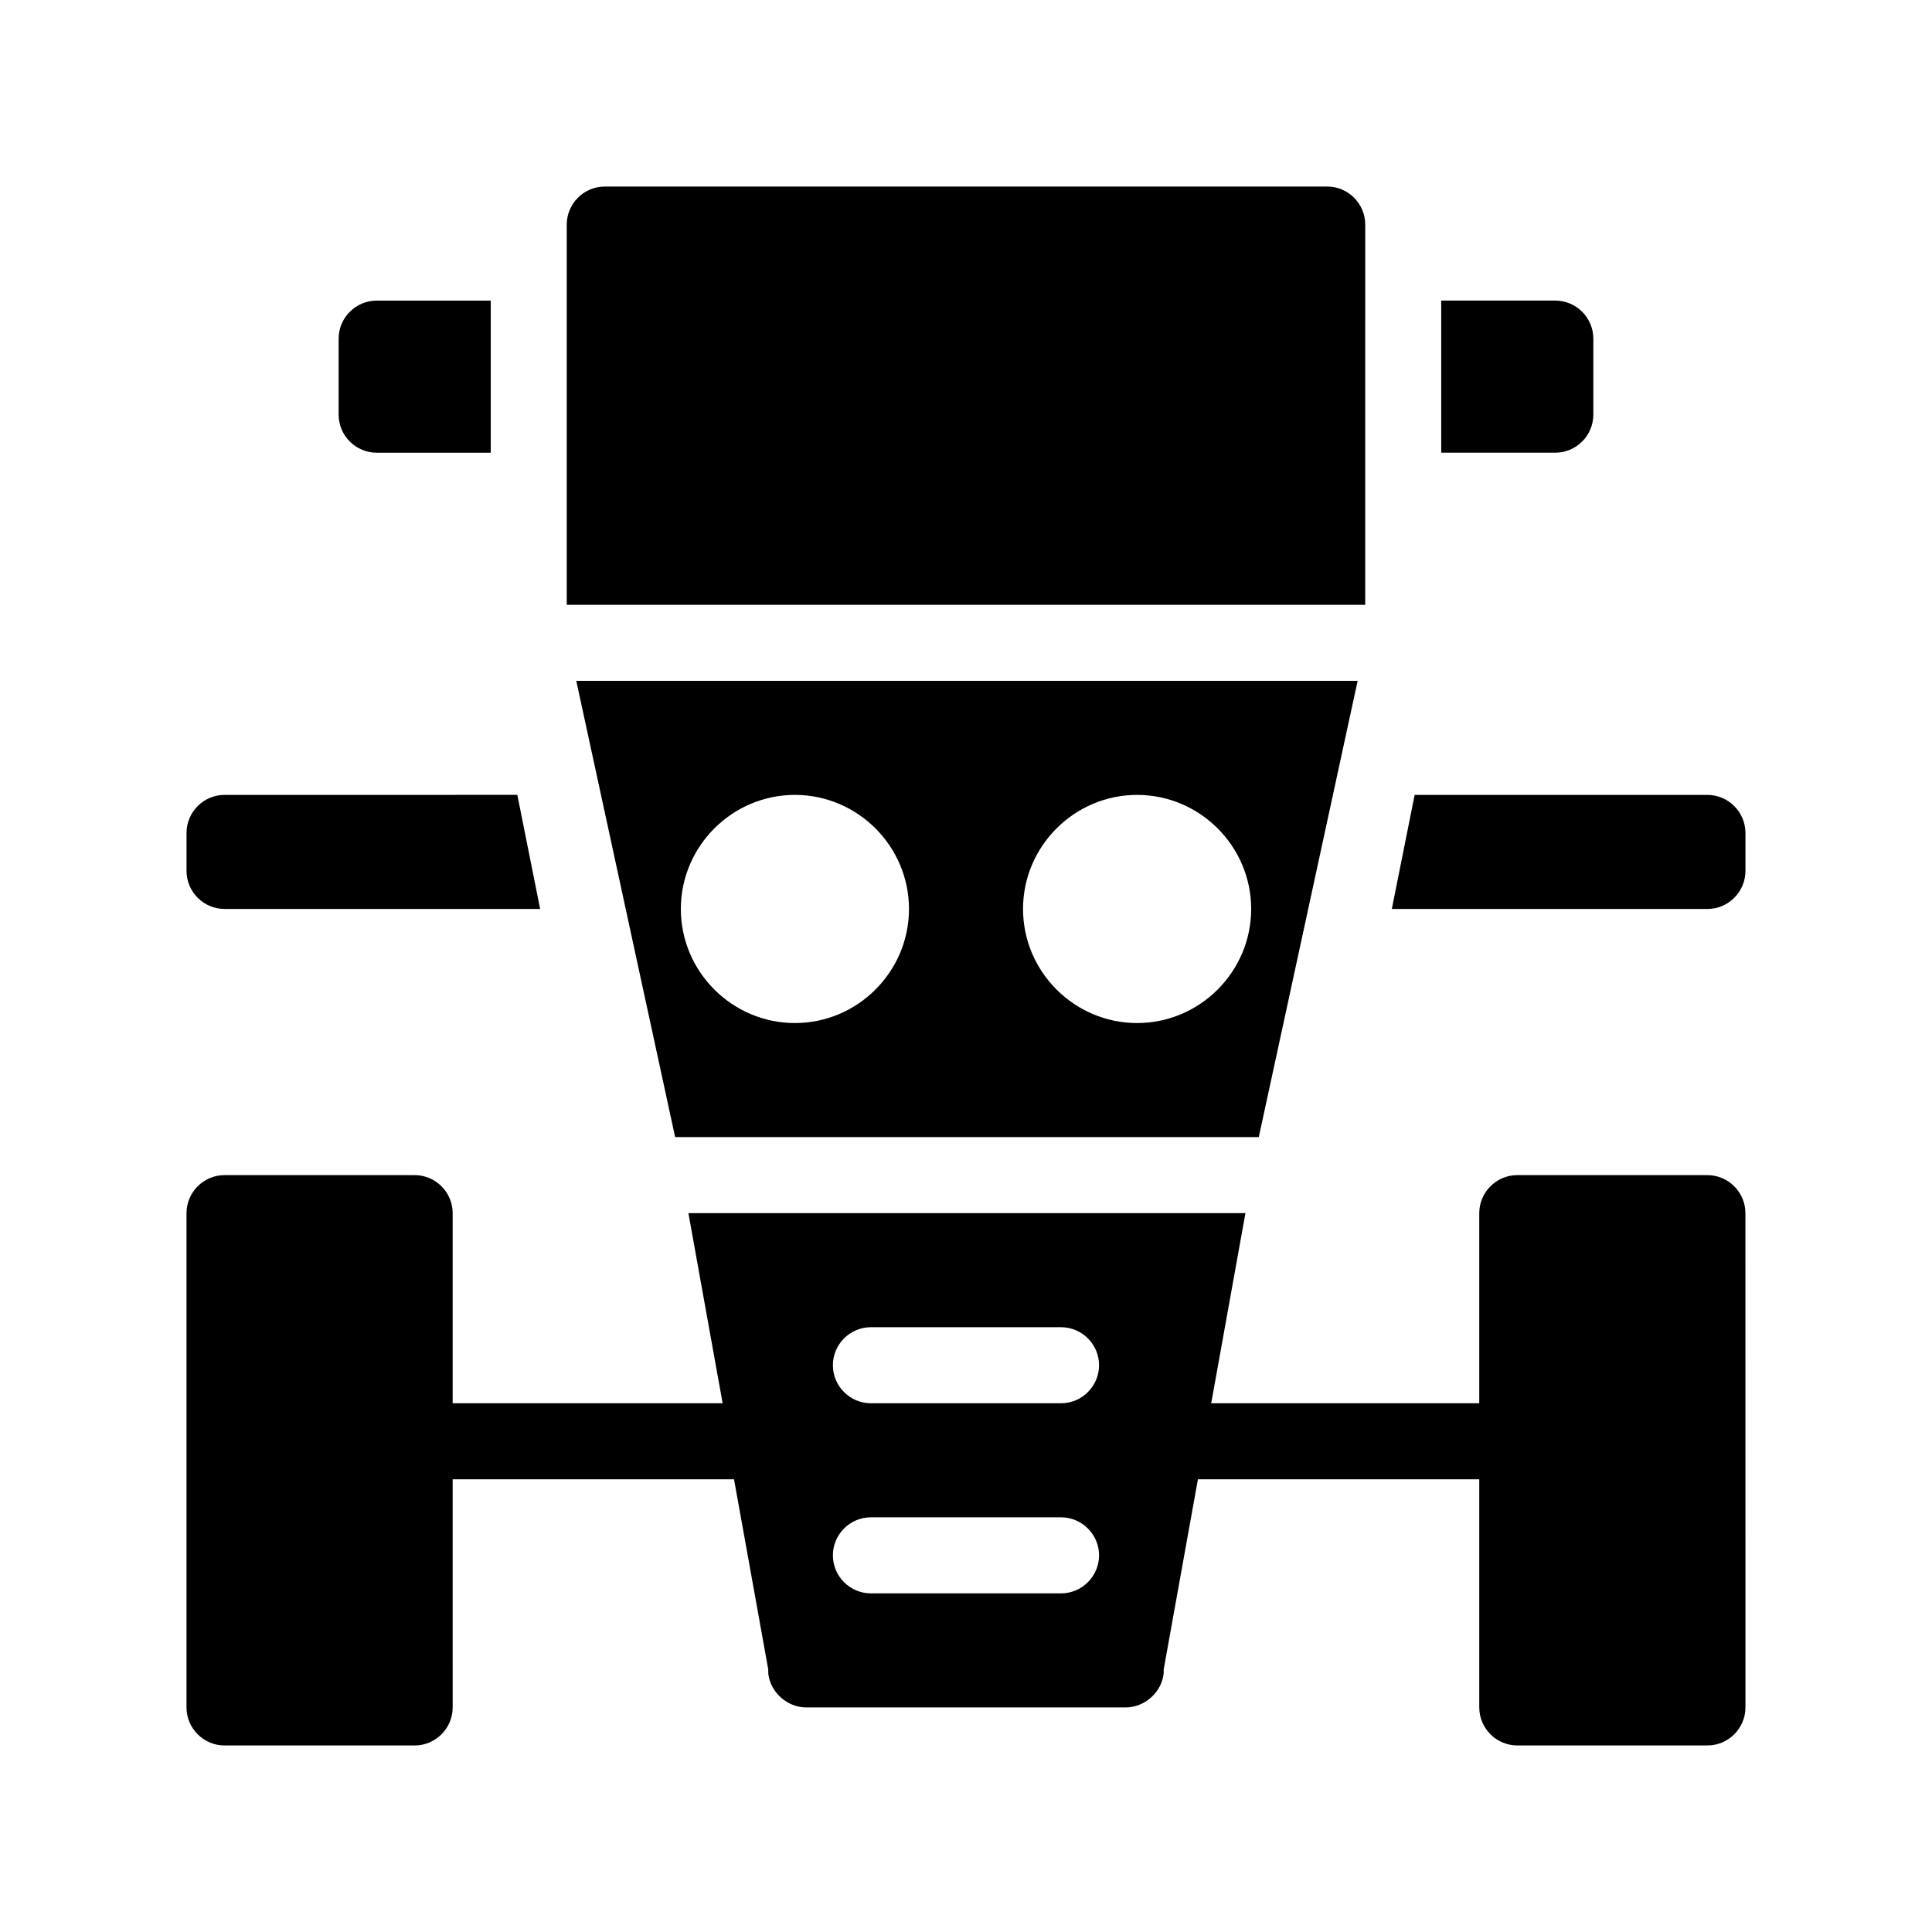
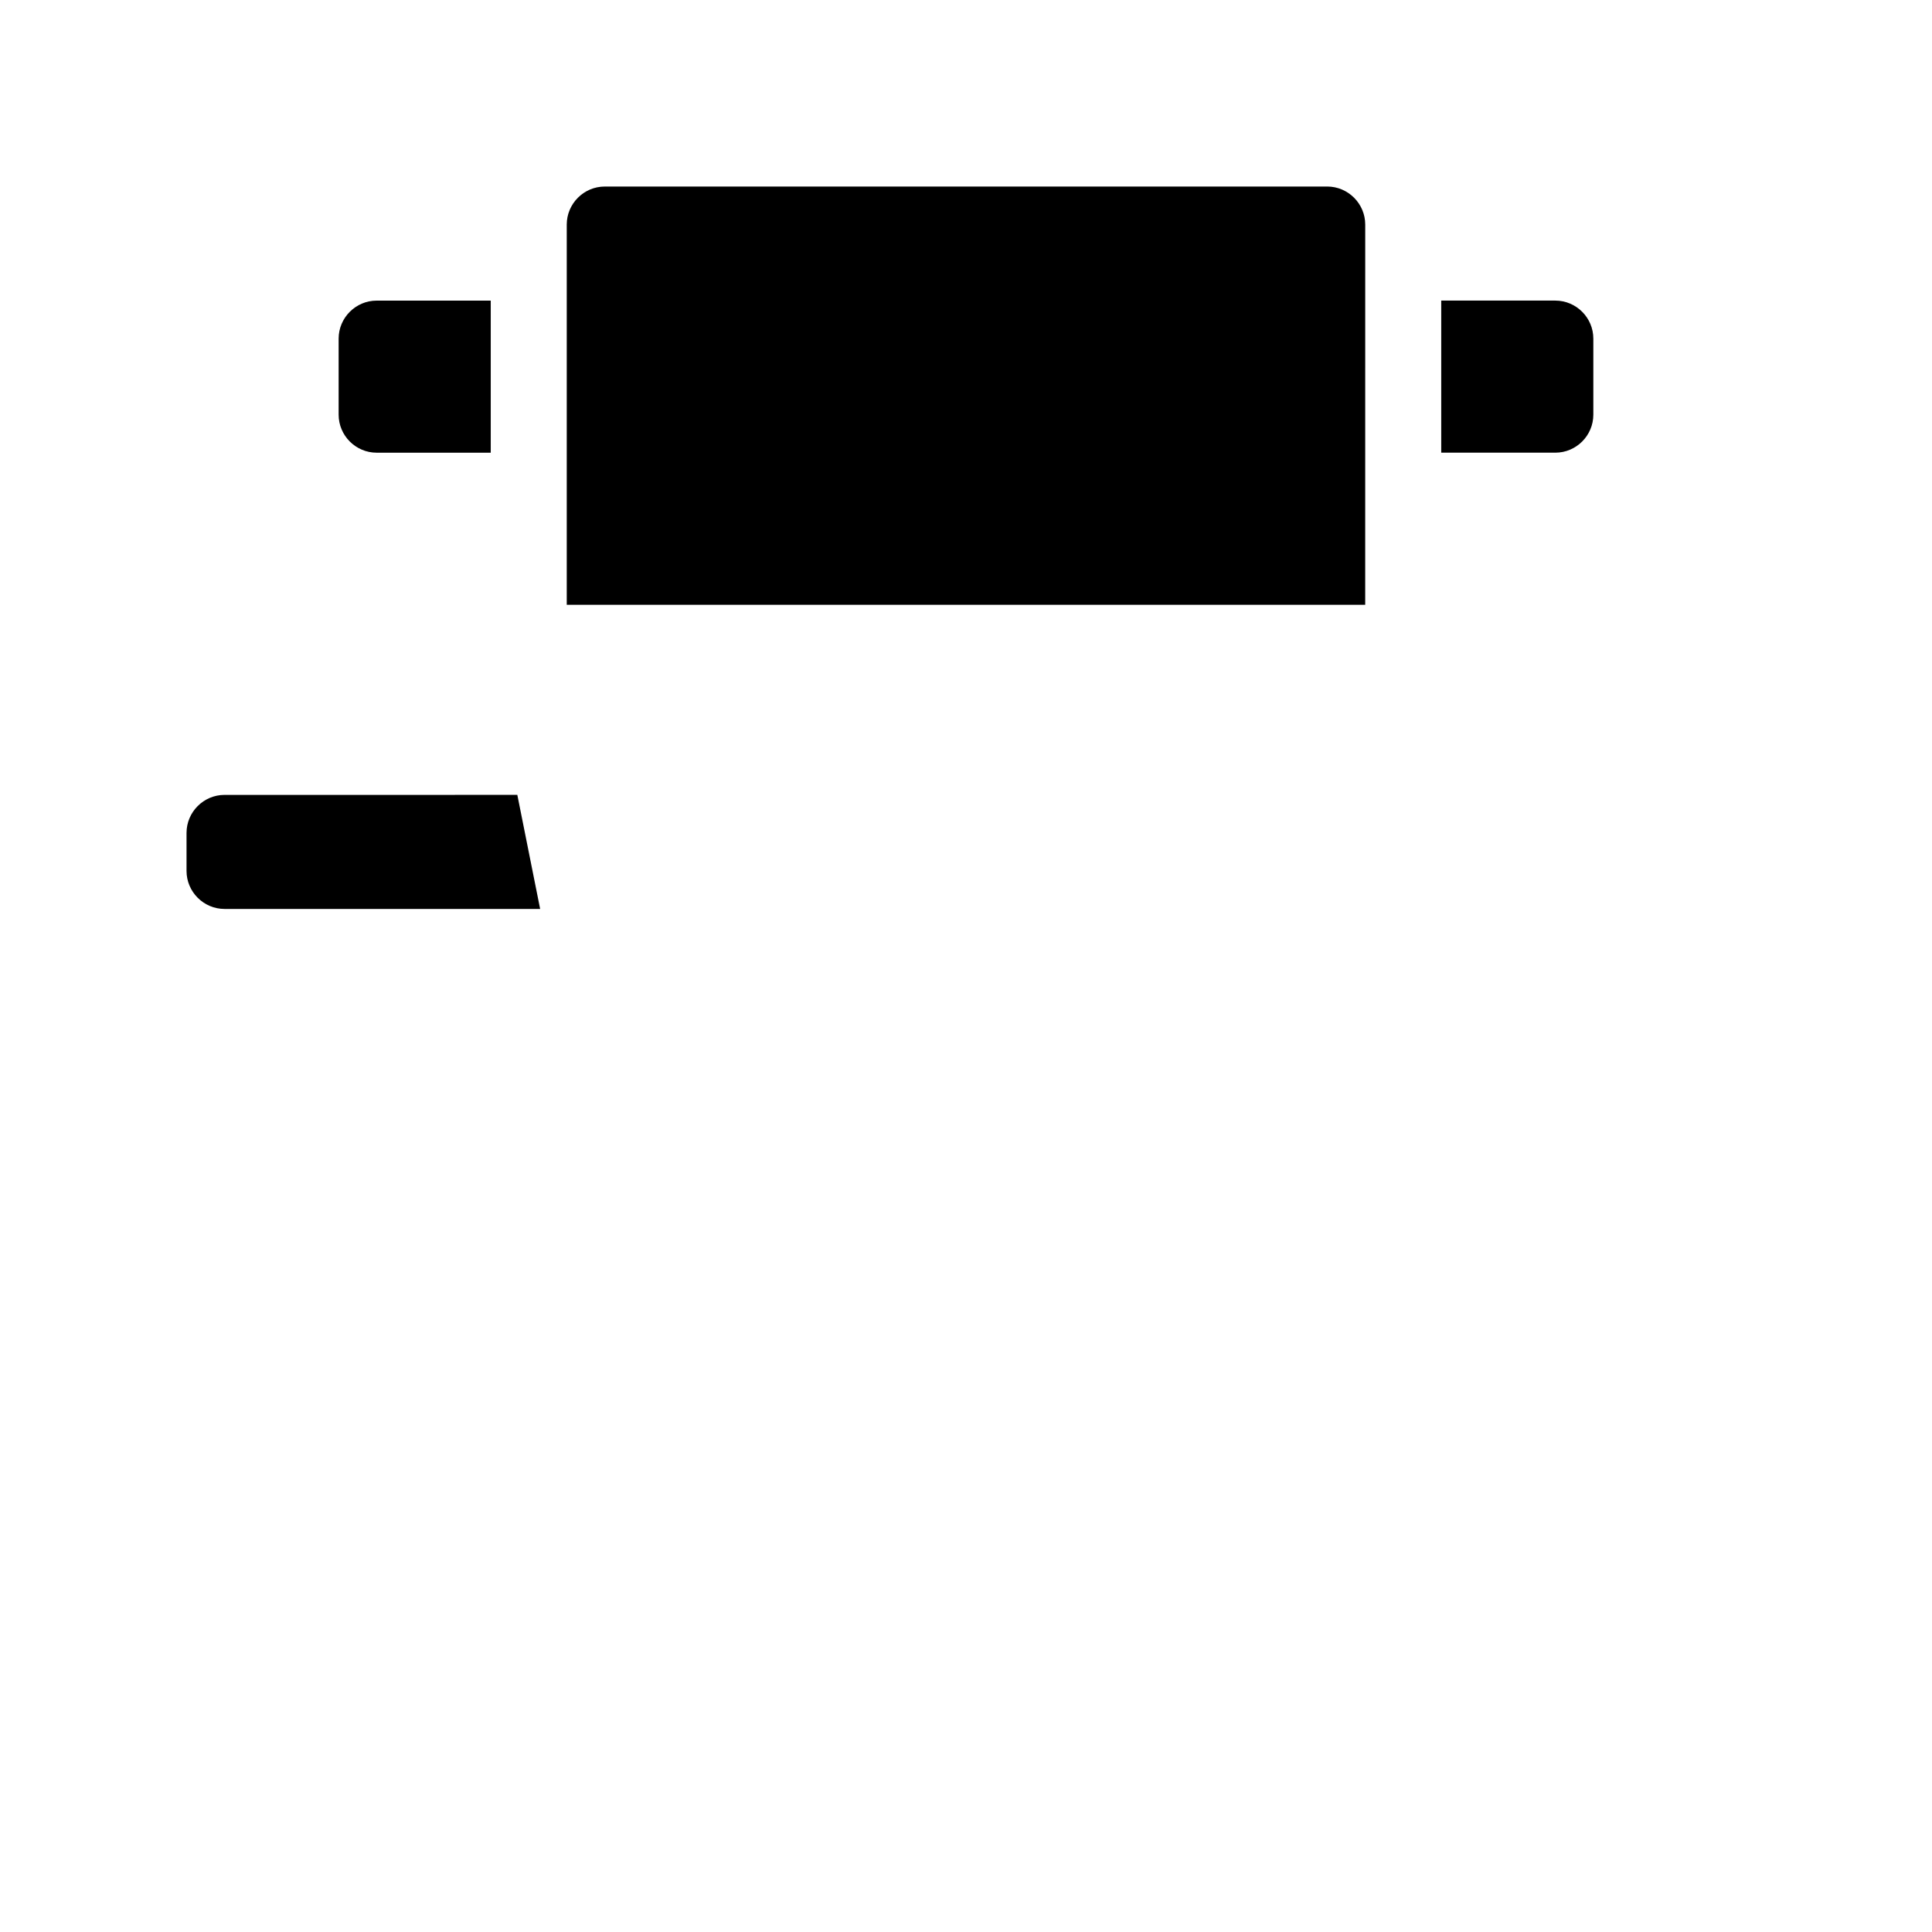
<svg xmlns="http://www.w3.org/2000/svg" fill="#000000" width="800px" height="800px" version="1.1" viewBox="144 144 512 512">
  <g>
-     <path d="m596.48 455.42h-50.383c-5.543 0-10.078 4.535-10.078 10.078v50.383l-71.035-0.004 9.07-50.383h-147.62l9.07 50.383h-71.543v-50.383c0-5.543-4.535-10.078-10.078-10.078l-50.379 0.004c-5.543 0-10.078 4.535-10.078 10.078v130.99c0 5.543 4.535 10.078 10.078 10.078h50.383c5.543 0 10.078-4.535 10.078-10.078l-0.004-60.461h74.562l9.07 50.383v1.008c0.504 5.039 5.039 9.07 10.078 9.07h84.641c5.039 0 9.574-4.031 10.078-9.07v-1.008l9.07-50.383h74.559v60.457c0 5.543 4.535 10.078 10.078 10.078h50.383c5.543 0 10.078-4.535 10.078-10.078l-0.008-130.99c0-5.539-4.531-10.074-10.074-10.074zm-171.3 110.84h-50.379c-5.543 0-10.078-4.535-10.078-10.078s4.535-10.078 10.078-10.078h50.383c5.543 0 10.078 4.535 10.078 10.078-0.004 5.547-4.539 10.078-10.082 10.078zm0-50.379h-50.379c-5.543 0-10.078-4.535-10.078-10.078s4.535-10.078 10.078-10.078h50.383c5.543 0 10.078 4.535 10.078 10.078-0.004 5.543-4.539 10.078-10.082 10.078z" />
    <path d="m505.8 203.51c0-5.543-4.535-10.078-10.078-10.078l-191.45 0.004c-5.543 0-10.078 4.535-10.078 10.078v100.76h211.6z" />
-     <path d="m477.59 445.34 26.199-120.91h-207.07l26.199 120.91zm-32.246-90.684c16.625 0 30.23 13.602 30.23 30.23 0 16.625-13.602 30.23-30.23 30.23-16.625 0-30.23-13.602-30.23-30.23 0.004-16.629 13.605-30.23 30.23-30.23zm-90.684 0c16.625 0 30.23 13.602 30.23 30.23 0 16.625-13.602 30.23-30.23 30.23-16.625 0-30.23-13.602-30.23-30.23 0-16.629 13.605-30.23 30.23-30.23z" />
    <path d="m203.51 384.88h83.633l-6.047-30.23-77.586 0.004c-5.543 0-10.078 4.535-10.078 10.078v10.078c0.004 5.539 4.539 10.07 10.078 10.07z" />
-     <path d="m596.48 354.66h-77.586l-6.047 30.23 83.633-0.004c5.543 0 10.078-4.535 10.078-10.078v-10.078c-0.004-5.535-4.535-10.07-10.078-10.07z" />
    <path d="m243.82 263.97h30.23v-40.305h-30.23c-5.543 0-10.078 4.535-10.078 10.078v20.152c0.004 5.543 4.539 10.074 10.078 10.074z" />
    <path d="m566.25 253.89v-20.152c0-5.543-4.535-10.078-10.078-10.078h-30.23v40.305h30.23c5.547 0 10.078-4.531 10.078-10.074z" />
  </g>
</svg>